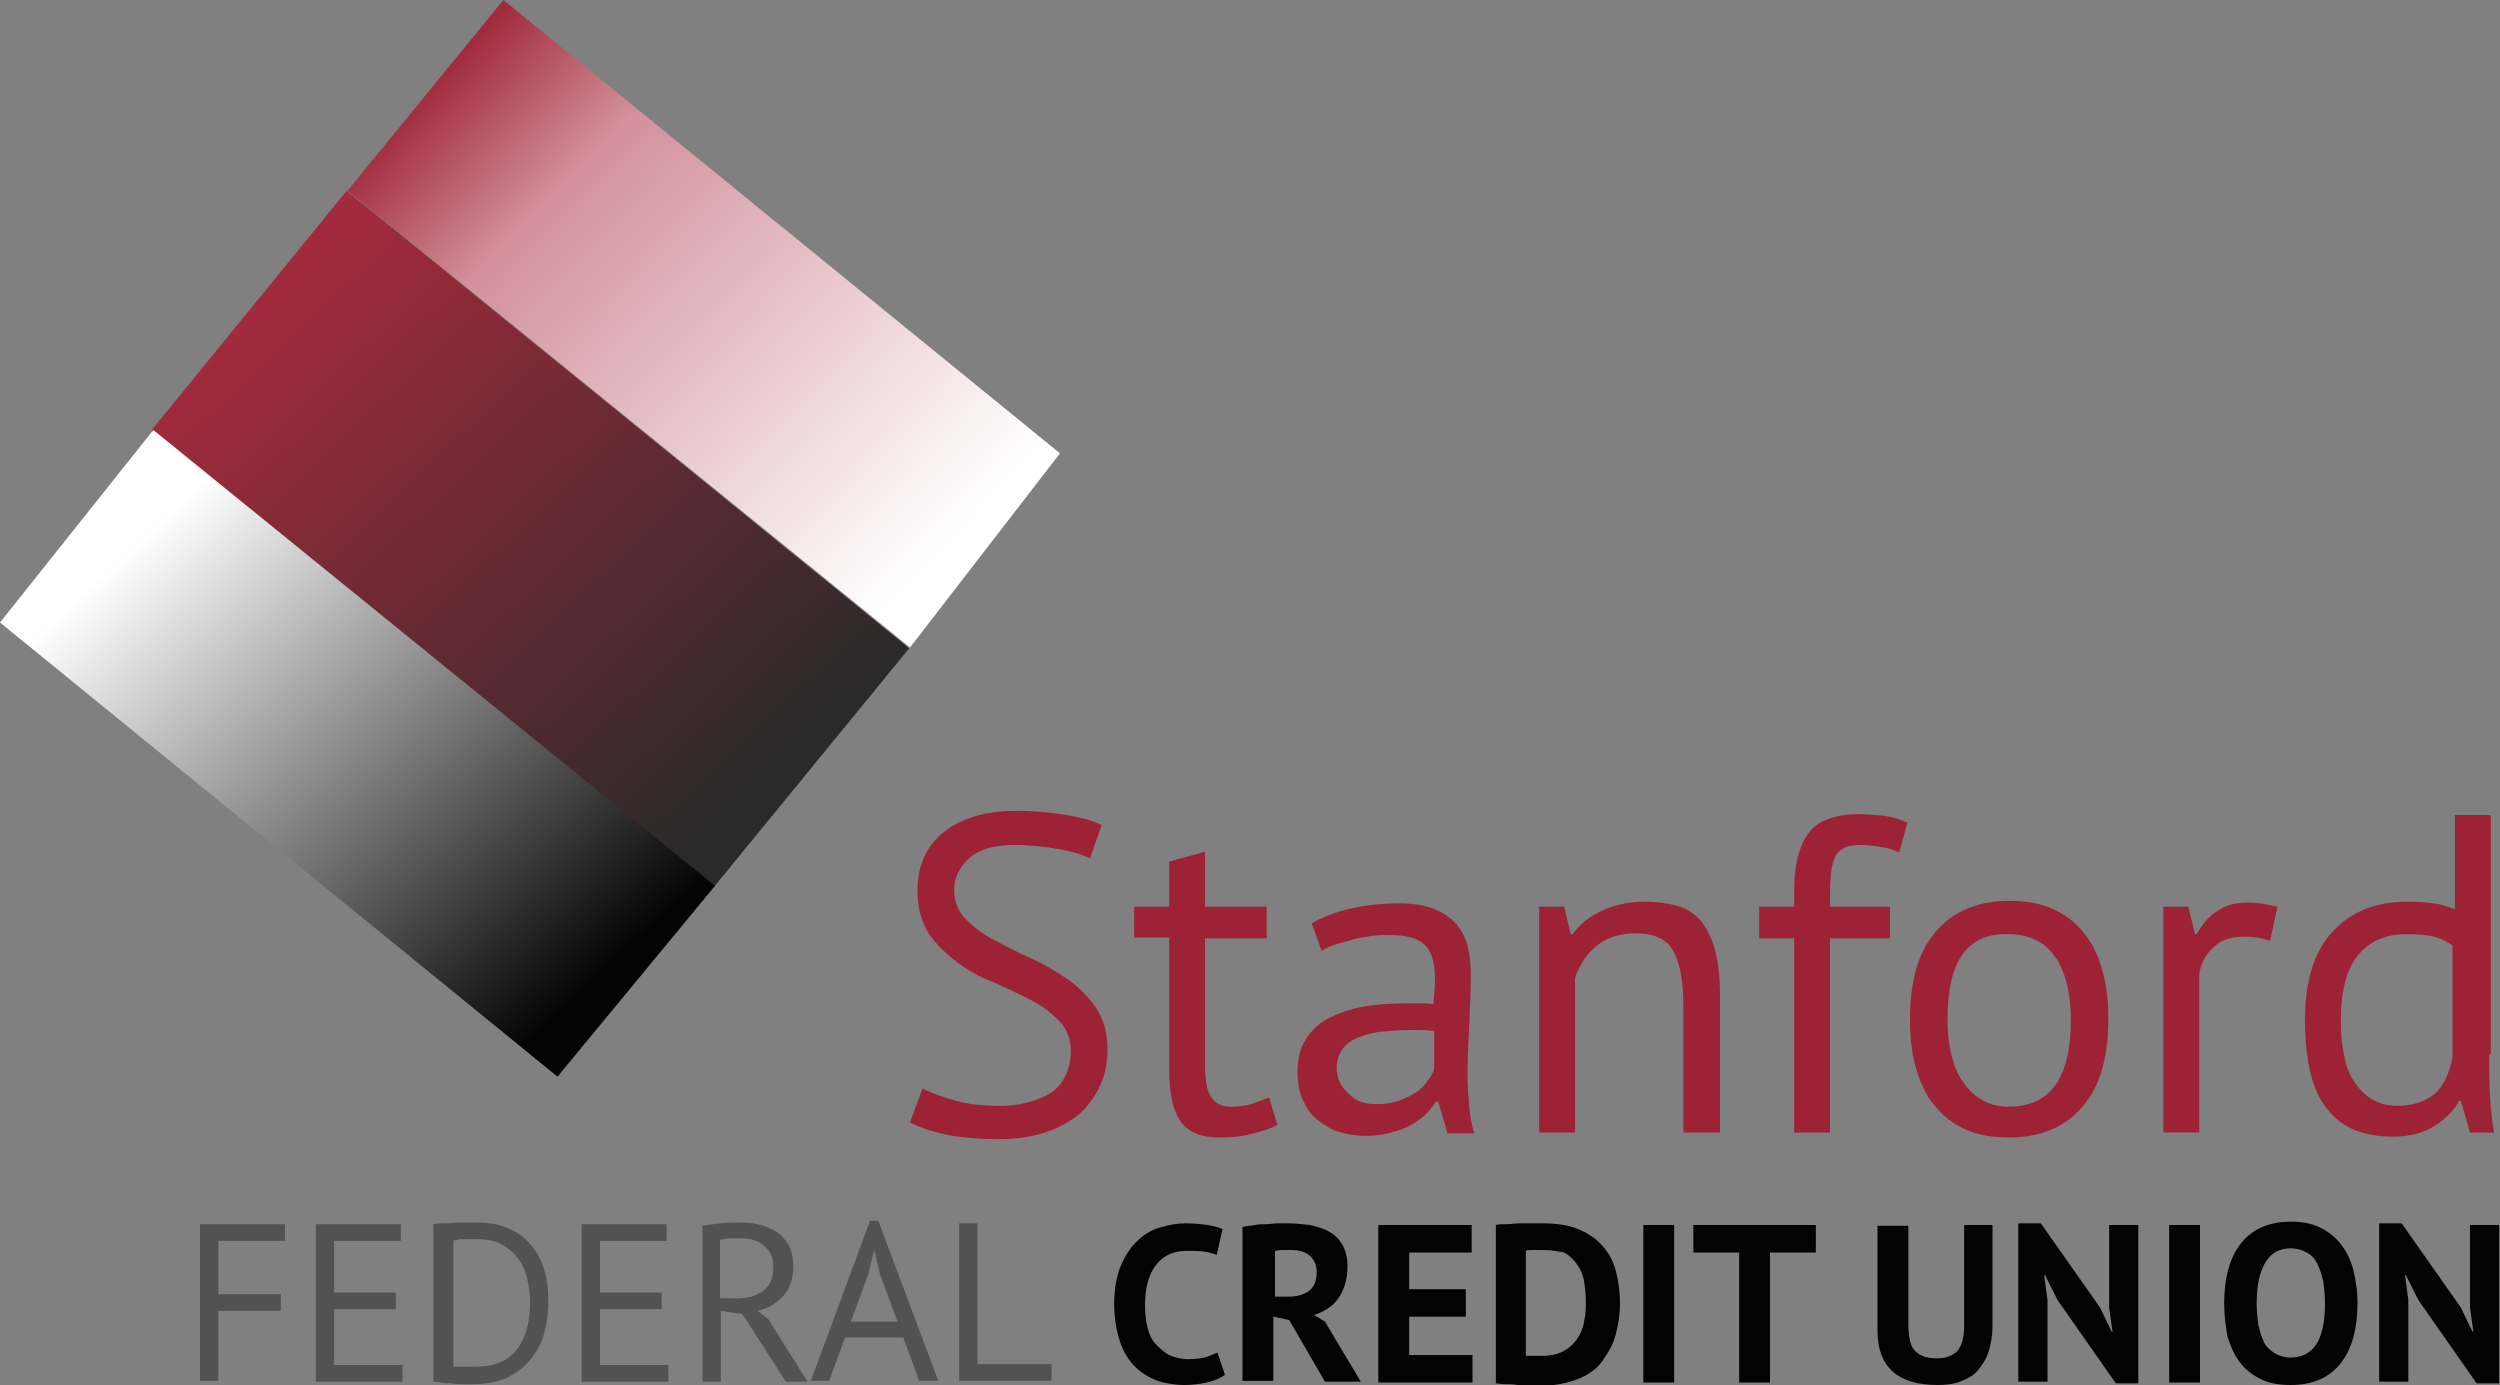
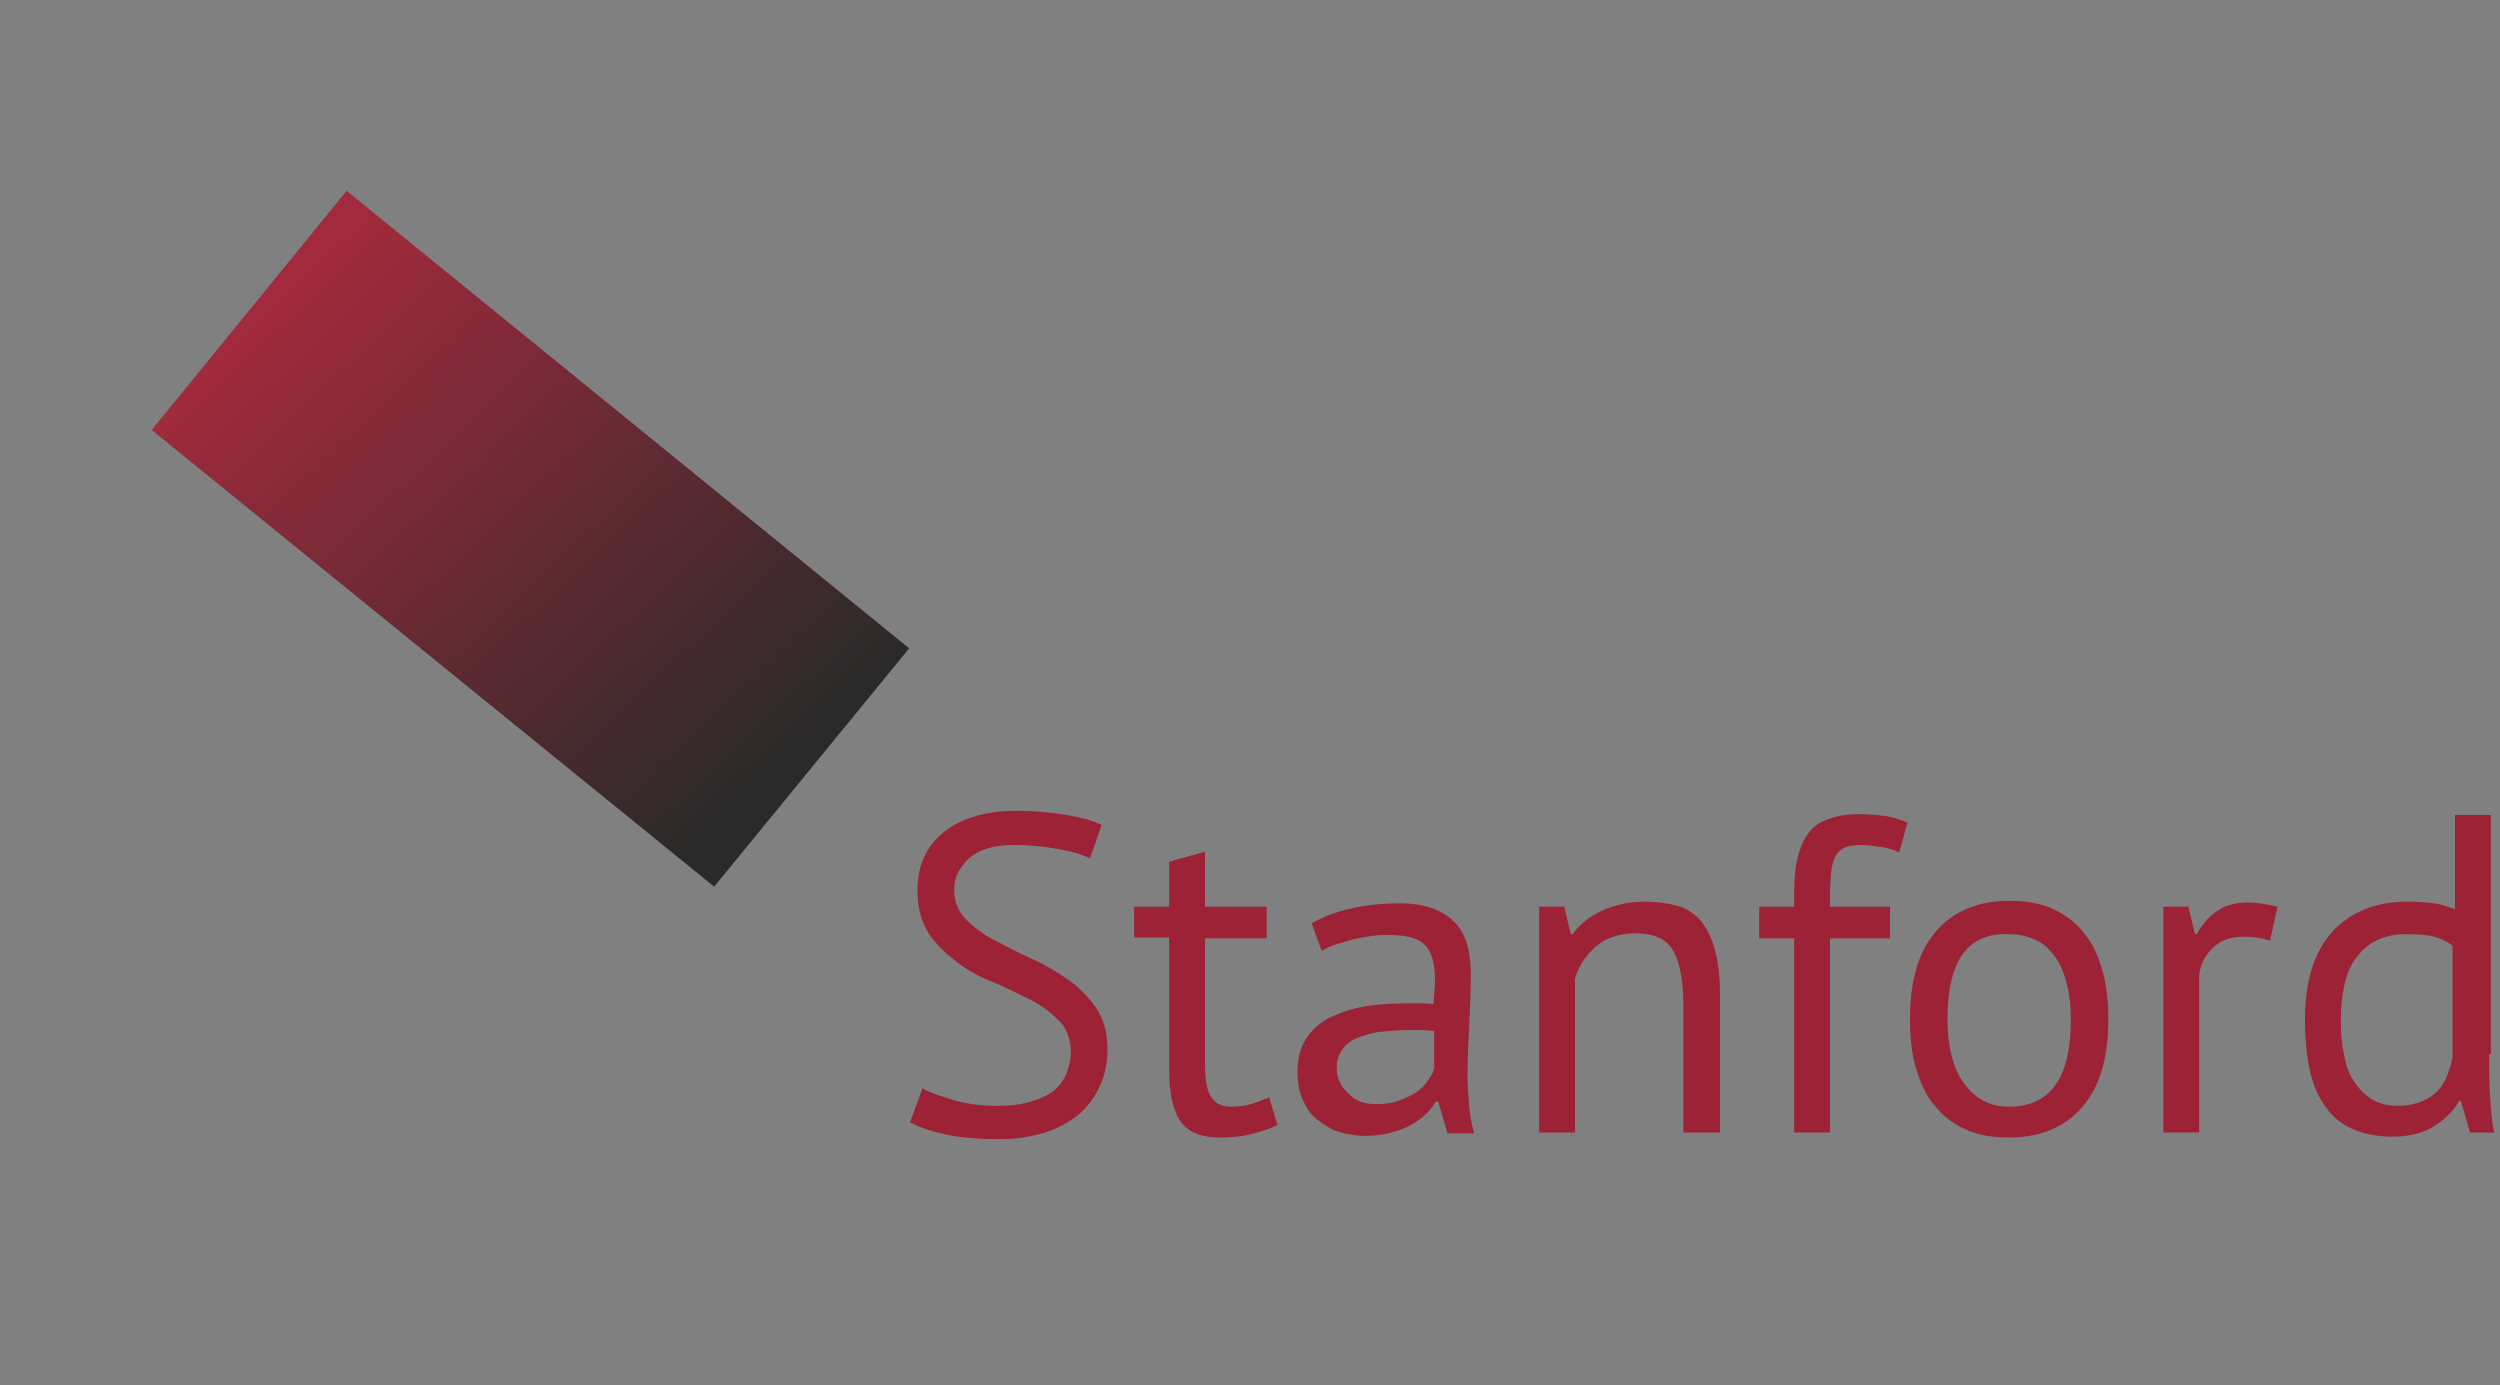
<svg xmlns="http://www.w3.org/2000/svg" version="1.1" id="Layer_1" x="0px" y="0px" viewBox="-624.5 457.9 300 166.2" style="enable-background:new -624.5 457.9 300 166.2;" xml:space="preserve">
  <rect x="-624.5" y="457.9" width="300" height="166.2" fill="#808080" stroke="none" />
  <style type="text/css">
  .st0{fill:#9D2235;}
	.st1{fill:#030303;}
	.st2{fill:#525252;}
	.st3{fill:url(#Path-3_1_);}
	.st4{fill:url(#Path-5_1_);}
	.st5{fill:url(#Path-4_1_);}
 </style>
  <title>
  Stanford FCU - Bank
 </title>
  <desc>
  Created with Sketch.
 </desc>
  <g id="Page-1">
    <g id="FI-logos-351-400">
      <g id="Stanford-FCU---Bank">
        <path id="Stanford" class="st0" d="M-496,584.1c0-1.5-0.5-2.8-1.4-3.7s-2-1.8-3.4-2.5c-1.4-0.7-2.8-1.4-4.4-2.1     c-1.6-0.6-3.1-1.4-4.4-2.4s-2.5-2.1-3.4-3.4c-0.9-1.4-1.4-3.1-1.4-5.2c0-3,1-5.3,3.1-7c2.1-1.7,5-2.6,8.8-2.6     c2.2,0,4.2,0.2,6,0.5c1.8,0.3,3.2,0.7,4.2,1.2l-1.4,4c-0.8-0.4-2-0.8-3.7-1.1s-3.4-0.5-5.4-0.5c-2.4,0-4.2,0.5-5.4,1.6     c-1.2,1.1-1.8,2.3-1.8,3.8c0,1.4,0.5,2.6,1.4,3.5c0.9,0.9,2,1.8,3.4,2.5c1.4,0.7,2.8,1.5,4.4,2.2c1.6,0.7,3.1,1.6,4.4,2.5     s2.5,2.1,3.4,3.4s1.4,3,1.4,5c0,1.6-0.3,3.1-0.9,4.4c-0.6,1.3-1.4,2.4-2.5,3.4c-1.1,0.9-2.5,1.7-4.1,2.2     c-1.6,0.5-3.4,0.8-5.4,0.8c-2.7,0-4.9-0.2-6.7-0.6s-3.1-0.9-4.1-1.4l1.5-4.1c0.8,0.5,2.1,0.9,3.7,1.4c1.6,0.5,3.4,0.7,5.5,0.7     c1.2,0,2.3-0.1,3.4-0.4s1.9-0.6,2.7-1.1c0.8-0.5,1.4-1.2,1.8-2S-496,585.2-496,584.1z M-488.4,566.7h4.2v-5.4l4.3-1.2v6.6h7.4     v3.8h-7.4v15c0,1.9,0.2,3.2,0.7,4s1.3,1.2,2.4,1.2c0.9,0,1.7-0.1,2.4-0.3c0.6-0.2,1.4-0.5,2.2-0.8l1,3.3c-1,0.5-2,0.8-3.2,1.1     c-1.2,0.3-2.4,0.4-3.7,0.4c-2.2,0-3.8-0.6-4.7-1.9c-0.9-1.2-1.4-3.3-1.4-6.3v-15.8h-4.2V566.7z M-467.1,568.7     c1.4-0.8,3-1.4,4.8-1.8c1.8-0.4,3.7-0.6,5.7-0.6c1.9,0,3.4,0.3,4.5,0.8c1.1,0.5,2,1.2,2.6,2c0.6,0.8,1,1.7,1.2,2.7     c0.2,1,0.3,1.9,0.3,2.9c0,2.2-0.1,4.3-0.2,6.3c-0.1,2.1-0.2,4-0.2,5.8c0,1.3,0.1,2.6,0.2,3.8c0.1,1.2,0.3,2.3,0.6,3.3h-3.2     l-1.1-3.8h-0.3c-0.3,0.5-0.7,1-1.2,1.5s-1.1,0.9-1.8,1.3c-0.7,0.4-1.5,0.7-2.4,0.9c-0.9,0.3-1.9,0.4-3.1,0.4s-2.2-0.2-3.2-0.5     s-1.8-0.9-2.6-1.5s-1.3-1.5-1.7-2.4c-0.4-0.9-0.6-2-0.6-3.2c0-1.6,0.3-2.9,1-4s1.6-1.9,2.7-2.5c1.2-0.6,2.6-1.1,4.2-1.4     c1.6-0.3,3.5-0.4,5.4-0.4h1.5c0.5,0,1,0,1.5,0.1c0.1-1.1,0.2-2.1,0.2-2.9c0-2-0.4-3.4-1.2-4.2c-0.8-0.8-2.2-1.2-4.3-1.2     c-0.6,0-1.3,0-2,0.1c-0.7,0.1-1.4,0.2-2.2,0.4c-0.7,0.2-1.4,0.4-2.1,0.6s-1.3,0.5-1.8,0.8L-467.1,568.7z M-459.4,590.4     c1,0,1.9-0.1,2.7-0.4c0.8-0.3,1.5-0.6,2.1-1c0.6-0.4,1.1-0.9,1.4-1.4c0.4-0.5,0.7-1,0.8-1.5v-4.5c-0.5,0-1-0.1-1.5-0.1     c-0.5,0-1,0-1.5,0c-1.1,0-2.2,0.1-3.3,0.2c-1.1,0.1-2,0.4-2.8,0.7c-0.8,0.3-1.5,0.8-1.9,1.4s-0.7,1.3-0.7,2.2     c0,1.3,0.5,2.3,1.4,3.1C-461.9,590-460.8,590.4-459.4,590.4z M-422.5,593.8v-15.4c0-2.8-0.4-4.9-1.2-6.4     c-0.8-1.4-2.3-2.1-4.5-2.1c-1.9,0-3.5,0.5-4.7,1.5c-1.2,1-2.1,2.3-2.6,3.9v18.5h-4.3v-27.1h3l0.8,3.3h0.2c0.9-1.2,2-2.1,3.5-2.8     c1.5-0.7,3.2-1.1,5.2-1.1c1.5,0,2.8,0.2,3.9,0.5c1.1,0.3,2,0.9,2.8,1.8c0.7,0.9,1.3,2,1.7,3.5c0.4,1.5,0.6,3.3,0.6,5.5v16.4     H-422.5z M-413.4,566.7h4.2v-1.5c0-1.7,0.1-3.1,0.4-4.3s0.7-2.2,1.3-3s1.4-1.4,2.4-1.7c1-0.4,2.2-0.6,3.6-0.6     c1.2,0,2.2,0.1,3.1,0.2c0.9,0.1,1.8,0.4,2.8,0.8l-1,3.6c-0.8-0.4-1.6-0.6-2.4-0.7c-0.7-0.1-1.4-0.2-2.1-0.2     c-0.9,0-1.7,0.1-2.2,0.4c-0.5,0.3-0.9,0.7-1.1,1.3s-0.4,1.2-0.4,2.1c-0.1,0.8-0.1,1.8-0.1,2.8v0.8h7.2v3.8h-7.2v23.3h-4.3v-23.3     h-4.2V566.7z M-395.3,580.2c0-4.6,1-8.1,3.1-10.5c2-2.4,5-3.7,8.8-3.7c2,0,3.8,0.3,5.3,1c1.5,0.7,2.7,1.6,3.7,2.9     c1,1.2,1.7,2.7,2.2,4.5c0.5,1.8,0.7,3.7,0.7,5.8c0,4.6-1,8.1-3.1,10.5c-2,2.4-5,3.7-8.8,3.7c-2,0-3.8-0.3-5.3-1     c-1.5-0.7-2.7-1.6-3.7-2.9c-1-1.2-1.7-2.7-2.2-4.5C-395.1,584.3-395.3,582.3-395.3,580.2z M-390.8,580.2c0,1.4,0.1,2.7,0.4,4     c0.3,1.3,0.7,2.4,1.3,3.3c0.6,0.9,1.3,1.7,2.3,2.3c0.9,0.6,2.1,0.9,3.4,0.9c4.9,0,7.4-3.4,7.4-10.4c0-1.4-0.1-2.7-0.4-4     s-0.7-2.4-1.3-3.3c-0.6-0.9-1.3-1.7-2.3-2.2s-2.1-0.8-3.4-0.8C-388.4,569.8-390.8,573.2-390.8,580.2z M-352.1,570.8     c-1.1-0.4-2.1-0.5-3.1-0.5c-1.6,0-2.8,0.4-3.7,1.3c-0.9,0.8-1.5,1.9-1.7,3.2v19h-4.3v-27.1h3l0.8,3.3h0.2     c0.7-1.2,1.5-2.2,2.5-2.8c1-0.7,2.2-1,3.7-1c1,0,2.2,0.2,3.5,0.5L-352.1,570.8z M-325.8,584.4c0,1.8,0,3.5,0.1,5s0.2,3,0.5,4.4     h-2.9l-1.1-3.8h-0.2c-0.7,1.3-1.8,2.3-3.1,3.1s-3,1.2-4.8,1.2c-3.6,0-6.3-1.1-8-3.4c-1.8-2.3-2.6-5.8-2.6-10.7     c0-4.6,1.1-8.1,3.3-10.5c2.2-2.4,5.2-3.6,9-3.6c1.3,0,2.4,0.1,3.2,0.2c0.8,0.1,1.6,0.4,2.5,0.7v-11.3h4.3V584.4z M-336.8,590.6     c1.8,0,3.3-0.5,4.4-1.4s1.8-2.4,2.2-4.4v-13.4c-0.6-0.5-1.4-0.9-2.2-1.1c-0.8-0.2-1.9-0.3-3.3-0.3c-2.5,0-4.4,0.8-5.8,2.5     c-1.4,1.6-2.1,4.3-2.1,7.9c0,1.5,0.1,2.9,0.4,4.1c0.2,1.3,0.6,2.3,1.2,3.2s1.3,1.6,2.1,2.1C-339.1,590.3-338,590.6-336.8,590.6z">
    </path>
-         <path id="CREDIT-UNION" class="st1" d="M-477.5,622.9c-0.6,0.4-1.3,0.7-2.2,0.9c-0.9,0.2-1.8,0.3-2.7,0.3c-1.1,0-2.2-0.2-3.2-0.5     c-1-0.4-1.9-0.9-2.7-1.7c-0.8-0.8-1.4-1.8-1.8-3s-0.7-2.8-0.7-4.5c0-1.9,0.3-3.4,0.8-4.6s1.2-2.3,2-3c0.8-0.8,1.7-1.3,2.7-1.6     c1-0.3,2-0.5,3-0.5c1.1,0,2,0.1,2.7,0.2c0.7,0.1,1.4,0.3,1.8,0.5l-0.7,3.1c-0.4-0.2-0.9-0.3-1.5-0.4c-0.6-0.1-1.3-0.1-2.1-0.1     c-1.5,0-2.7,0.5-3.6,1.6c-0.9,1.1-1.4,2.7-1.4,4.9c0,1,0.1,1.9,0.3,2.7c0.2,0.8,0.5,1.5,1,2s1,1,1.6,1.3c0.7,0.3,1.4,0.5,2.3,0.5     c0.8,0,1.5-0.1,2-0.2c0.6-0.2,1-0.4,1.5-0.6L-477.5,622.9z M-475.2,605.1c0.4-0.1,0.9-0.1,1.3-0.2s1-0.1,1.4-0.1s0.9-0.1,1.4-0.1     c0.4,0,0.9,0,1.2,0c0.9,0,1.7,0.1,2.6,0.2c0.9,0.2,1.6,0.4,2.3,0.8c0.7,0.4,1.2,0.9,1.6,1.6s0.6,1.6,0.6,2.6     c0,1.5-0.4,2.8-1.1,3.8c-0.7,1-1.7,1.6-2.9,2l1.3,0.8l4.3,7.2h-4.3l-4.3-7.4l-1.9-0.4v7.7h-3.7V605.1z M-469.6,607.9     c-0.4,0-0.8,0-1.1,0c-0.4,0-0.7,0.1-0.8,0.1v5.5h1.6c1,0,1.8-0.2,2.5-0.7c0.6-0.5,0.9-1.2,0.9-2.3c0-0.8-0.3-1.4-0.8-1.9     C-467.9,608.1-468.6,607.9-469.6,607.9z M-459.1,604.9h11.2v3.3h-7.5v4.4h6.8v3.3h-6.8v4.6h7.6v3.3h-11.3V604.9z M-445,604.9     c0.4-0.1,0.8-0.1,1.3-0.1c0.5,0,1-0.1,1.5-0.1c0.5,0,1,0,1.5,0c0.5,0,0.9,0,1.3,0c1.7,0,3.1,0.2,4.3,0.7c1.2,0.5,2.1,1.1,2.9,2     s1.3,1.9,1.6,3c0.3,1.2,0.5,2.5,0.5,3.9c0,1.3-0.2,2.5-0.5,3.7c-0.3,1.2-0.9,2.2-1.6,3.2s-1.7,1.7-3,2.2s-2.8,0.8-4.6,0.8     c-0.3,0-0.7,0-1.1,0c-0.5,0-1,0-1.5-0.1s-1-0.1-1.5-0.1c-0.5,0-0.8-0.1-1.1-0.1V604.9z M-439.3,607.9c-0.4,0-0.8,0-1.2,0     c-0.4,0-0.7,0-0.9,0.1v12.6c0.1,0,0.2,0,0.4,0c0.2,0,0.4,0,0.6,0c0.2,0,0.4,0,0.6,0c0.2,0,0.3,0,0.4,0c1,0,1.9-0.2,2.6-0.6     c0.7-0.4,1.2-0.9,1.6-1.5c0.4-0.6,0.7-1.3,0.8-2.1c0.2-0.8,0.2-1.6,0.2-2.5c0-0.7-0.1-1.5-0.2-2.2c-0.1-0.7-0.4-1.4-0.8-2     c-0.4-0.6-0.9-1.1-1.6-1.5C-437.4,608.1-438.2,607.9-439.3,607.9z M-427.3,604.9h3.7v18.9h-3.7V604.9z M-406.6,608.2h-5.5v15.6     h-3.7v-15.6h-5.5v-3.3h14.7V608.2z M-388.9,604.9h3.5V617c0,1.2-0.2,2.3-0.5,3.2c-0.3,0.9-0.8,1.6-1.3,2.2s-1.3,1-2.1,1.3     s-1.7,0.4-2.7,0.4c-4.8,0-7.2-2.2-7.2-6.5v-12.6h3.7v11.9c0,0.7,0.1,1.4,0.2,1.9c0.1,0.5,0.3,0.9,0.6,1.2     c0.3,0.3,0.6,0.5,1.1,0.7c0.4,0.1,0.9,0.2,1.5,0.2c1.1,0,1.9-0.3,2.5-0.9c0.5-0.6,0.8-1.6,0.8-3V604.9z M-377.6,613.9l-1.5-3     h-0.1l0.4,3v9.8h-3.5v-19h2.7l7.1,10.1l1.4,2.9h0.1l-0.4-2.9v-9.9h3.5v19h-2.7L-377.6,613.9z M-364.2,604.9h3.7v18.9h-3.7V604.9z      M-357.6,614.3c0-3.1,0.7-5.6,2.1-7.3c1.4-1.7,3.4-2.5,5.9-2.5c1.3,0,2.5,0.2,3.5,0.7c1,0.5,1.8,1.1,2.5,2     c0.7,0.9,1.2,1.9,1.5,3.1c0.3,1.2,0.5,2.5,0.5,4c0,3.1-0.7,5.6-2.1,7.3c-1.4,1.7-3.4,2.5-5.9,2.5c-1.4,0-2.6-0.2-3.6-0.7     c-1-0.5-1.8-1.1-2.5-2c-0.7-0.9-1.1-1.9-1.5-3.1C-357.4,617.1-357.6,615.8-357.6,614.3z M-353.7,614.3c0,1,0.1,1.8,0.2,2.6     c0.2,0.8,0.4,1.5,0.7,2.1c0.3,0.6,0.8,1,1.3,1.3c0.5,0.3,1.1,0.5,1.9,0.5c1.3,0,2.3-0.5,3-1.5c0.7-1,1.1-2.7,1.1-5     c0-0.9-0.1-1.8-0.2-2.6c-0.2-0.8-0.4-1.5-0.7-2.1s-0.7-1.1-1.3-1.4c-0.5-0.3-1.2-0.5-1.9-0.5c-1.3,0-2.3,0.5-3,1.6     C-353.3,610.4-353.7,612-353.7,614.3z M-334.3,613.9l-1.5-3h-0.1l0.4,3v9.8h-3.5v-19h2.7l7.1,10.1l1.4,2.9h0.1l-0.4-2.9v-9.9h3.5     v19h-2.7L-334.3,613.9z">
-     </path>
-         <path id="FEDERAL" class="st2" d="M-600.6,604.8h10.3v2h-8v6.4h7.5v2h-7.5v8.4h-2.2V604.8z M-586.7,604.8h10.3v2h-8v6.2h7.4v2     h-7.4v6.7h8.2v2h-10.4V604.8z M-572.3,604.8c0.3-0.1,0.7-0.1,1.1-0.1c0.4,0,0.9,0,1.3-0.1c0.5,0,0.9,0,1.3,0c0.4,0,0.8,0,1.2,0     c1.5,0,2.8,0.2,3.9,0.7c1.1,0.5,2,1.1,2.7,2c0.7,0.8,1.3,1.8,1.6,3c0.4,1.2,0.5,2.5,0.5,3.9c0,1.3-0.2,2.5-0.5,3.7     c-0.3,1.2-0.9,2.2-1.6,3.1c-0.7,0.9-1.7,1.6-2.8,2.2c-1.1,0.5-2.5,0.8-4.2,0.8c-0.3,0-0.7,0-1.1,0c-0.5,0-0.9,0-1.4-0.1     c-0.5,0-0.9,0-1.3-0.1s-0.7,0-0.9-0.1V604.8z M-567.3,606.6h-0.8c-0.3,0-0.6,0-0.8,0c-0.3,0-0.5,0-0.7,0.1c-0.2,0-0.4,0-0.5,0.1     v15.1c0.1,0,0.3,0,0.5,0c0.3,0,0.5,0,0.8,0s0.5,0,0.8,0s0.4,0,0.5,0c1.3,0,2.3-0.2,3.2-0.6c0.9-0.4,1.5-1,2-1.7s0.9-1.6,1.1-2.5     c0.2-0.9,0.3-1.9,0.3-2.9c0-0.9-0.1-1.8-0.3-2.7s-0.5-1.7-1-2.4c-0.5-0.7-1.1-1.3-2-1.8C-565,606.8-566,606.6-567.3,606.6z      M-554.8,604.8h10.3v2h-8v6.2h7.4v2h-7.4v6.7h8.2v2h-10.4V604.8z M-540.4,605c0.7-0.1,1.5-0.2,2.4-0.3c0.9-0.1,1.7-0.1,2.4-0.1     c0.8,0,1.6,0.1,2.4,0.3c0.7,0.2,1.4,0.5,2,0.9c0.6,0.4,1,1,1.4,1.6c0.3,0.7,0.5,1.5,0.5,2.4c0,1.5-0.4,2.7-1.2,3.6     c-0.8,0.9-1.8,1.5-3.1,1.8l1.3,1l4.7,7.5h-2.6l-5.2-8.1l-2.6-0.4v8.5h-2.2V605z M-535.5,606.5h-0.7c-0.3,0-0.5,0-0.7,0     c-0.2,0-0.5,0-0.7,0.1s-0.4,0-0.5,0.1v7h2.1c1.2,0,2.3-0.3,3.1-0.9c0.8-0.6,1.2-1.6,1.2-2.9c0-1-0.3-1.8-1-2.4     C-533.4,606.8-534.4,606.5-535.5,606.5z M-516.1,618.4h-7l-1.9,5.2h-2.2l7.1-19.2h1l7.2,19.2h-2.3L-516.1,618.4z M-522.4,616.5     h5.6l-2.1-5.7l-0.7-2.9h0l-0.7,2.9L-522.4,616.5z M-498.2,623.6h-11.2v-18.9h2.2v16.9h8.9V623.6z">
-     </path>
        <g id="Group">
          <linearGradient id="Path-3_1_" gradientUnits="userSpaceOnUse" x1="-992.724" y1="1054.965" x2="-989.624" y2="1051.947" gradientTransform="matrix(19.671 0 0 -18.058 18935.822 19545.236)">
            <stop offset="0" style="stop-color:#A12A3C">
      </stop>
            <stop offset="1" style="stop-color:#2B2A2A">
      </stop>
          </linearGradient>
          <polygon id="Path-3" class="st3" points="-606.3,509.5 -538.8,564.3 -515.4,535.7 -582.9,480.8     ">
     </polygon>
          <linearGradient id="Path-5_1_" gradientUnits="userSpaceOnUse" x1="-990.708" y1="1054.201" x2="-987.191" y2="1051.128" gradientTransform="matrix(18.51 0 0 -16.823 17763.932 18204.201)">
            <stop offset="0" style="stop-color:#A12A3C">
      </stop>
            <stop offset="0.238" style="stop-color:#D2909B">
      </stop>
            <stop offset="1" style="stop-color:#FFFFFF">
      </stop>
          </linearGradient>
-           <polygon id="Path-5" class="st4" points="-582.8,480.8 -515.3,535.6 -497.3,512.3 -564.1,457.9     ">
-      </polygon>
          <linearGradient id="Path-4_1_" gradientUnits="userSpaceOnUse" x1="-992.217" y1="1051.571" x2="-989.127" y2="1048.579" gradientTransform="matrix(18.571 0 0 -16.788 17817.021 18178.143)">
            <stop offset="0" style="stop-color:#FFFFFF">
      </stop>
            <stop offset="1" style="stop-color:#040404">
      </stop>
          </linearGradient>
-           <polygon id="Path-4" class="st5" points="-557.6,587.1 -538.7,564.2 -606.1,509.5 -624.5,532.6     ">
-      </polygon>
        </g>
      </g>
    </g>
  </g>
</svg>